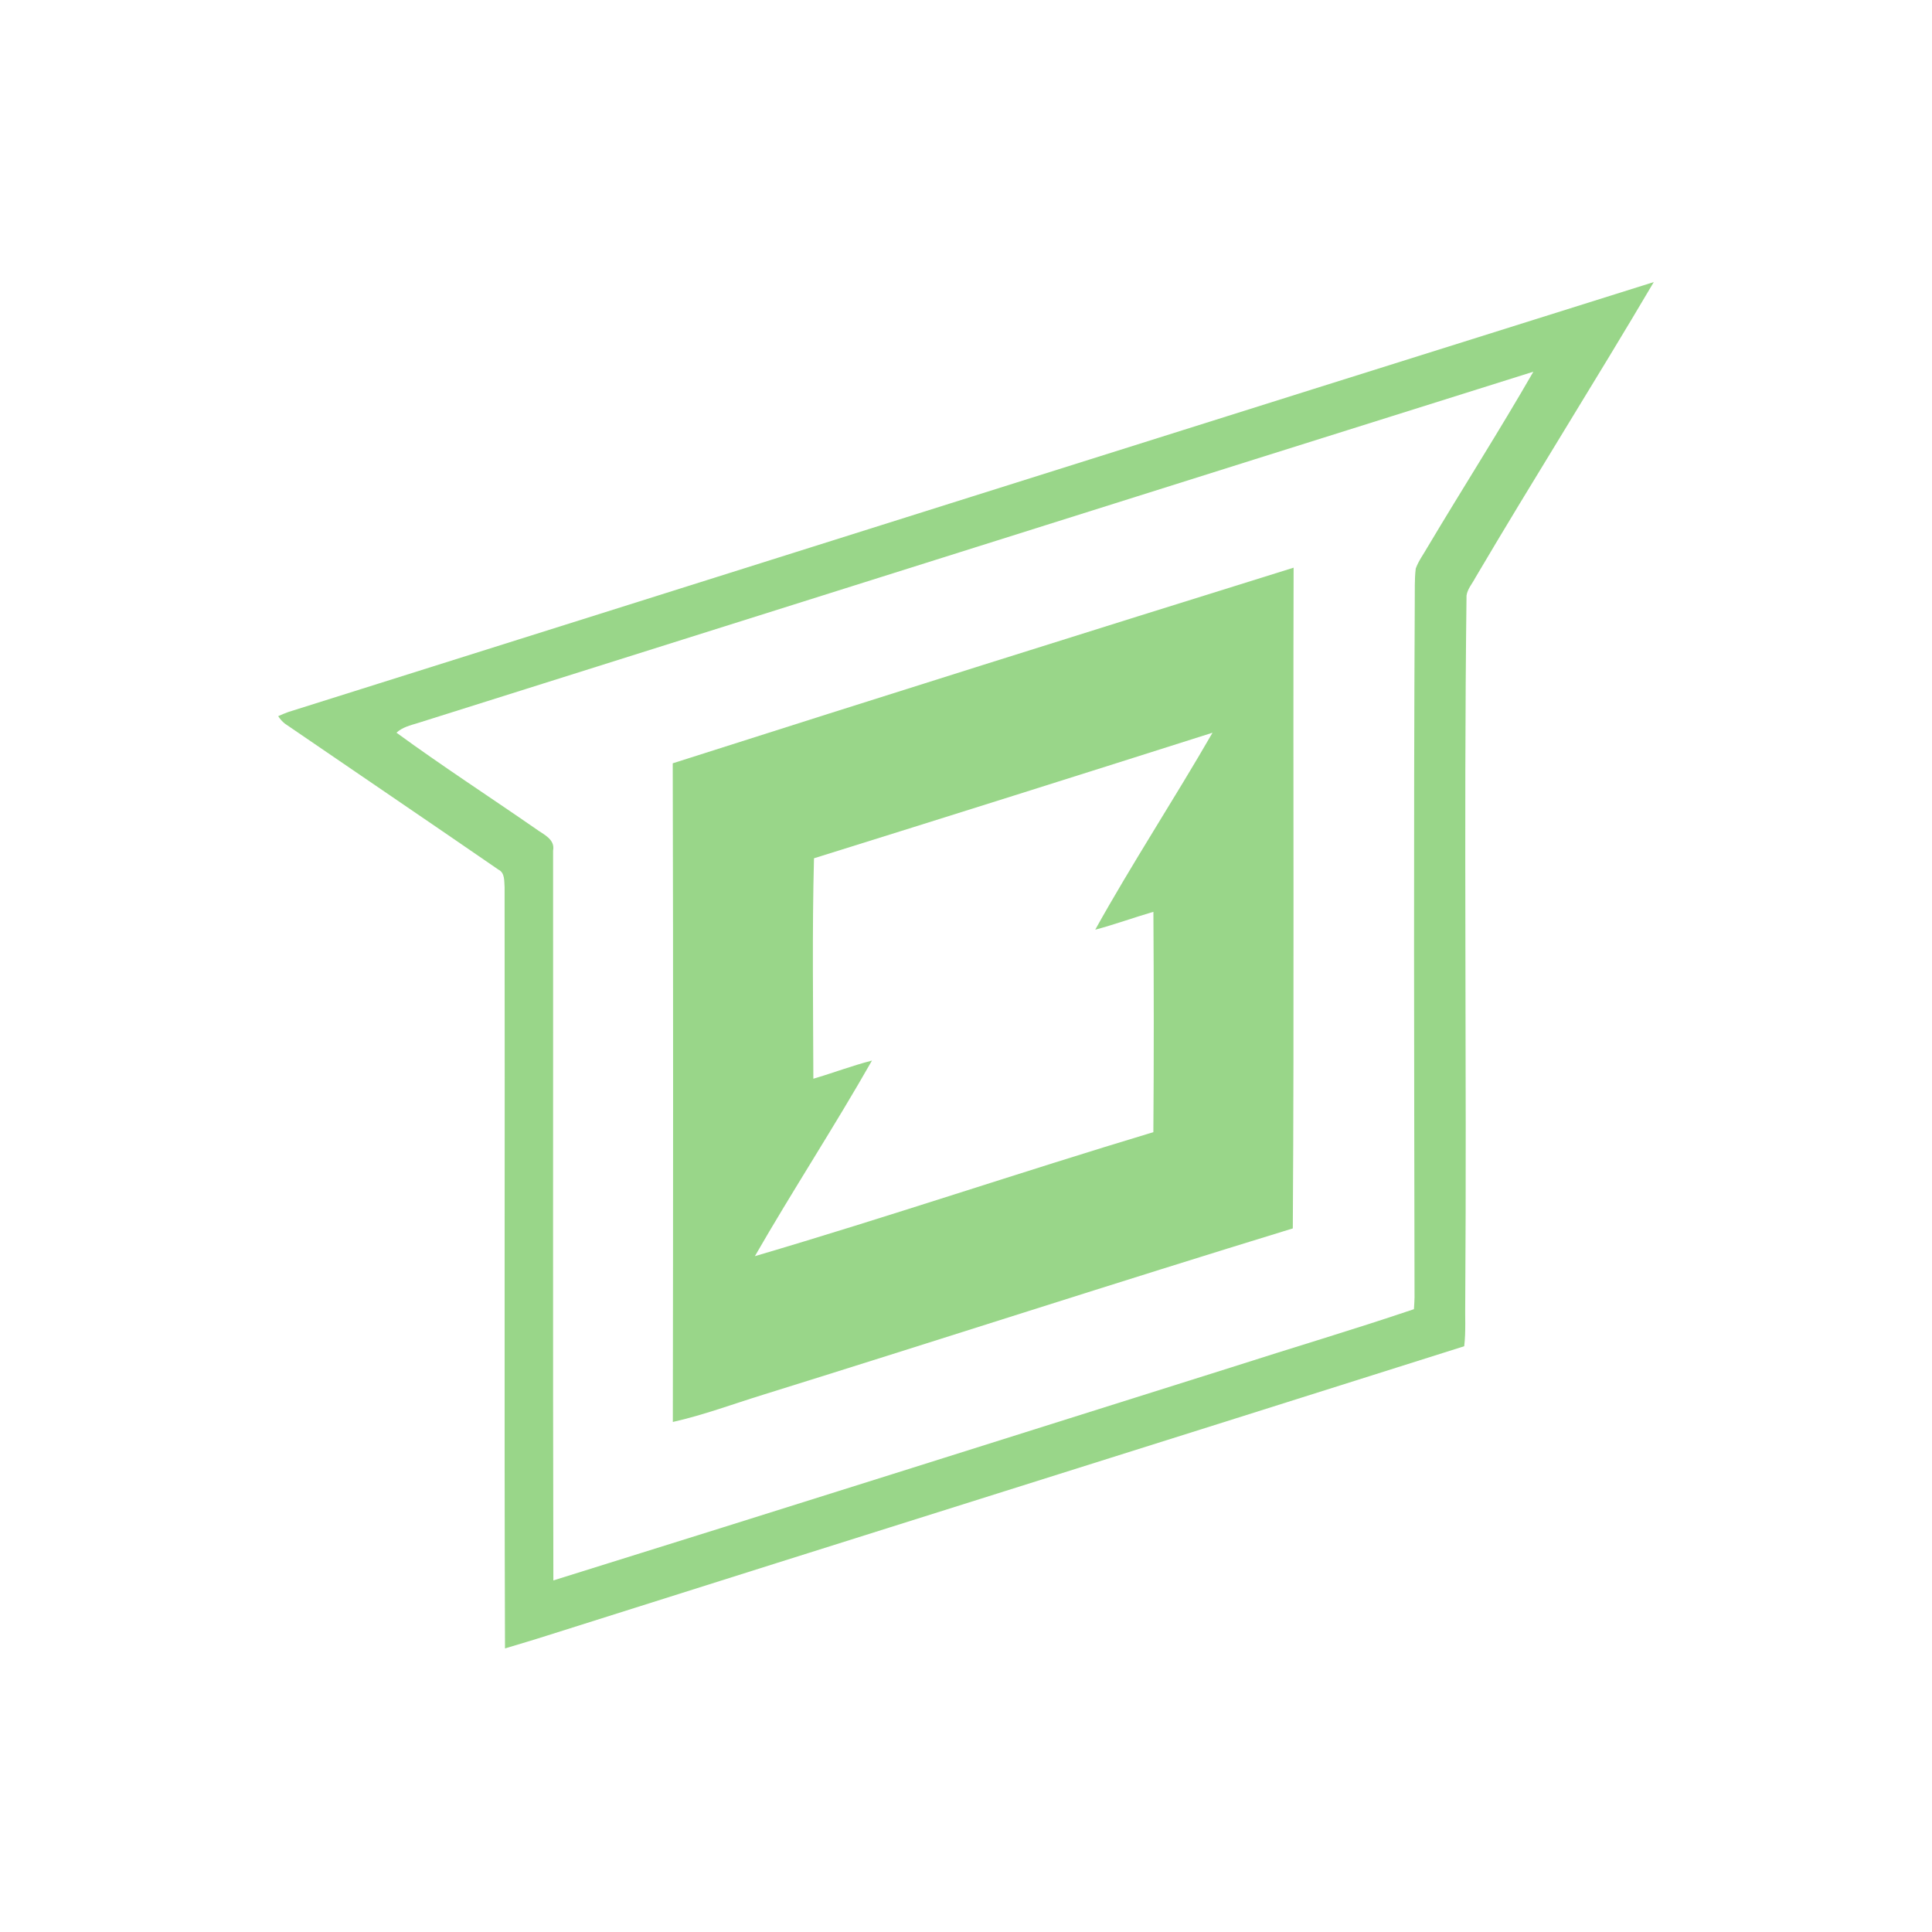
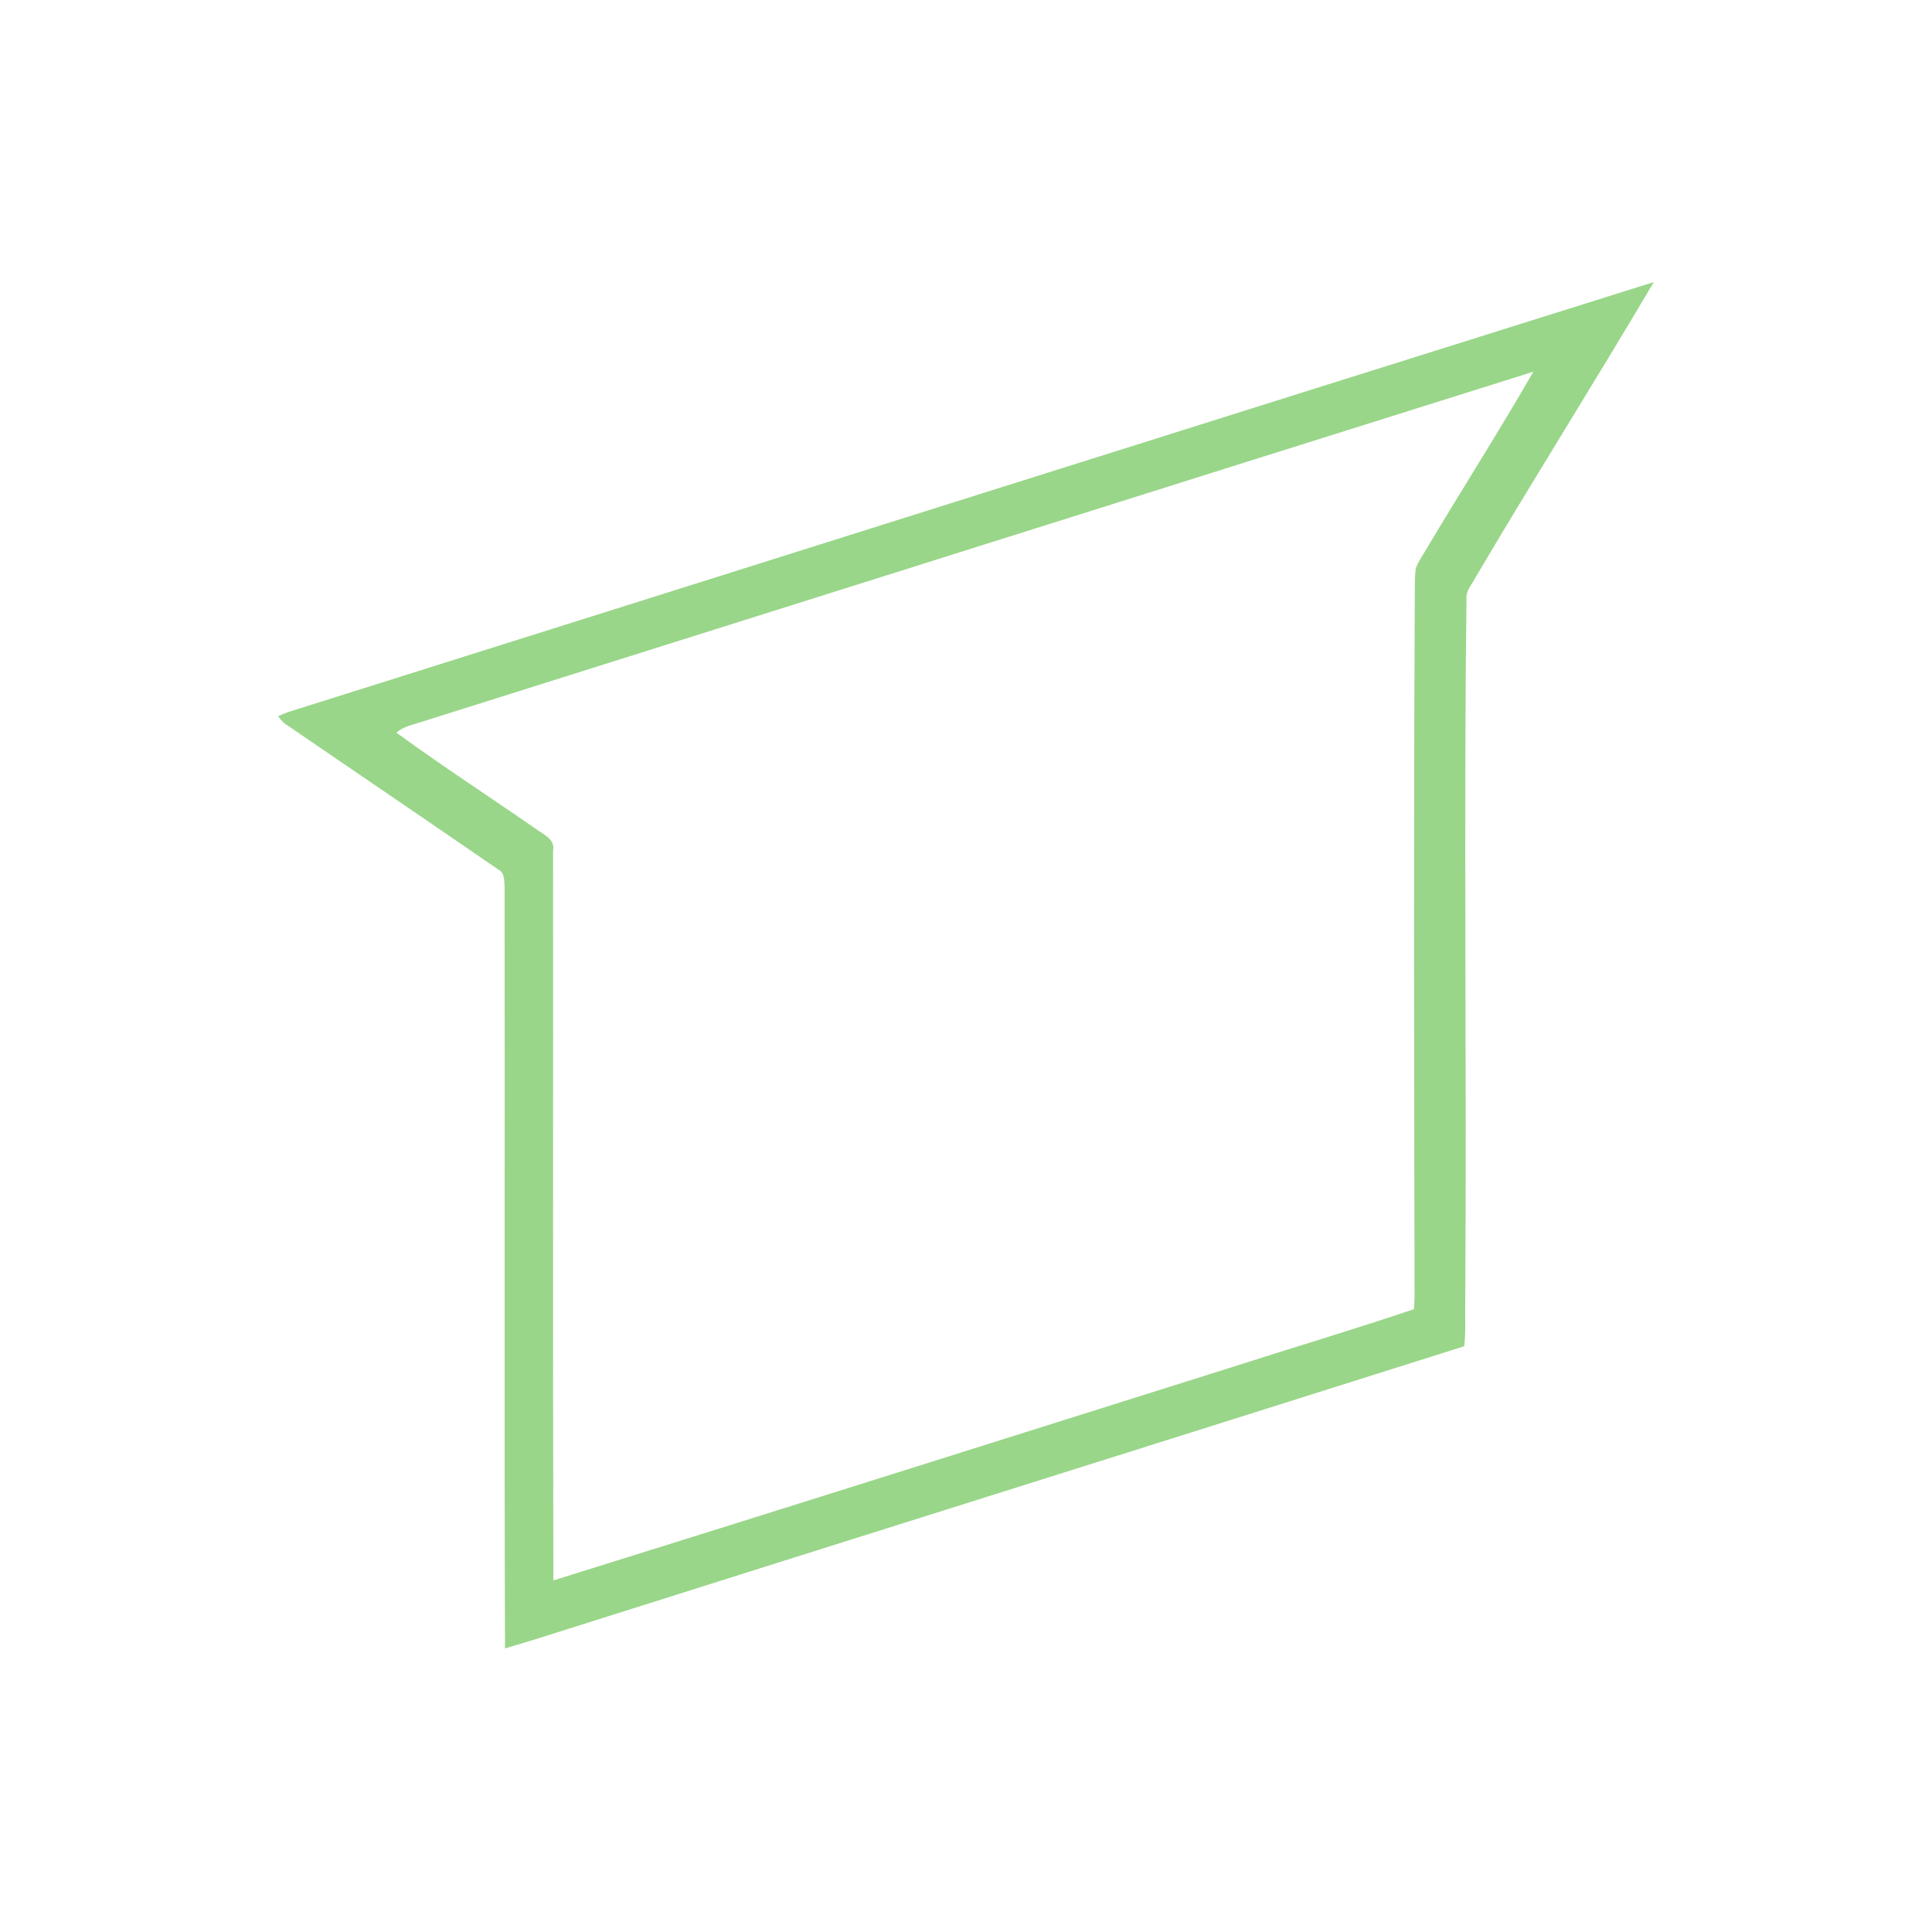
<svg xmlns="http://www.w3.org/2000/svg" width="500" height="500" viewBox="0 0 500 500" fill="none">
  <path d="M74.601 184.271C192.403 147.192 310.163 109.966 428 73C412.857 98.676 396.932 123.891 381.789 149.567C381.015 151.063 379.78 152.419 379.536 154.124C378.788 214.956 379.623 275.797 379.205 336.638C379.11 340.561 379.406 344.501 378.936 348.406C299.847 373.439 220.68 398.245 141.591 423.286C137.981 424.451 134.328 425.503 130.693 426.608C130.475 360.931 130.693 295.263 130.588 229.595C130.466 228.012 130.693 225.881 128.988 225.055C110.618 212.408 92.153 199.883 73.748 187.289C73.052 186.741 72.47 186.088 72 185.34C72.861 184.949 73.722 184.592 74.601 184.271ZM108.131 187.124C106.191 187.715 104.138 188.202 102.607 189.62C114.41 198.239 126.683 206.198 138.695 214.522C140.634 215.957 143.713 217.166 143.139 220.14C143.183 283.095 143.061 346.049 143.209 409.013C201.64 390.799 260.002 372.343 318.391 353.956C334.221 348.859 350.172 344.144 365.924 338.813C366.002 337.812 366.054 336.804 366.081 335.803C365.985 275.78 365.828 215.748 366.141 155.725C366.185 152.863 366.046 149.993 366.394 147.14C367.116 145.131 368.429 143.409 369.473 141.556C378.51 126.387 388.034 111.505 396.836 96.197C300.578 126.422 204.371 156.829 108.131 187.124Z" fill="#99D689" />
-   <path d="M174.103 197.543C227.603 180.461 281.173 163.622 334.786 146.914C334.621 203.91 334.951 260.915 334.577 317.912C288.775 331.941 243.216 346.728 197.483 360.957C189.716 363.358 182.07 366.219 174.129 368.002C174.208 311.18 174.242 254.357 174.103 197.543ZM210.66 222.123C210.164 241.119 210.451 260.159 210.495 279.172C215.574 277.685 220.532 275.789 225.664 274.475C215.948 291.575 205.163 308.049 195.361 325.096C229.899 314.929 264.012 303.378 298.49 293.001C298.638 273.997 298.612 254.992 298.499 235.979C293.454 237.449 288.514 239.249 283.443 240.606C293.054 223.315 303.926 206.763 313.798 189.628C279.451 200.544 245.068 211.39 210.66 222.123Z" fill="#99D689" />
</svg>